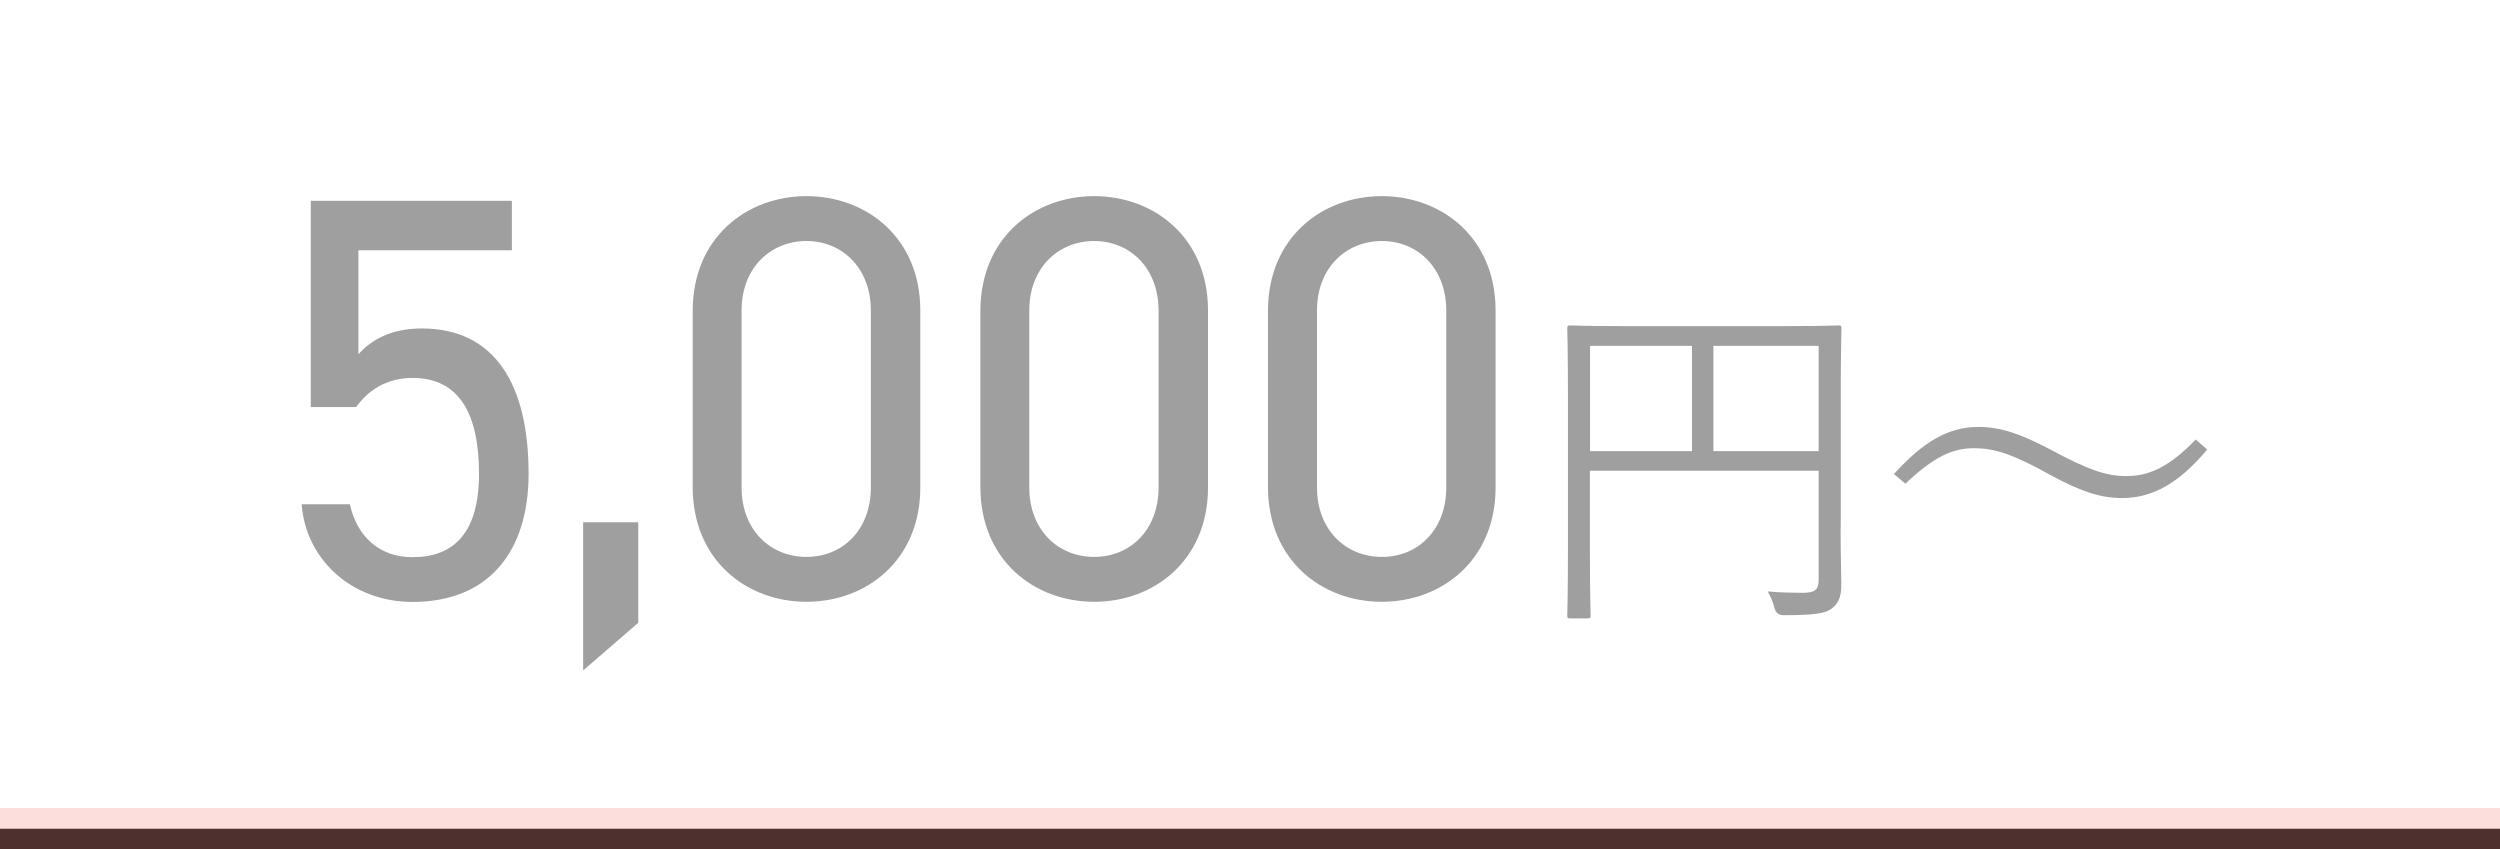
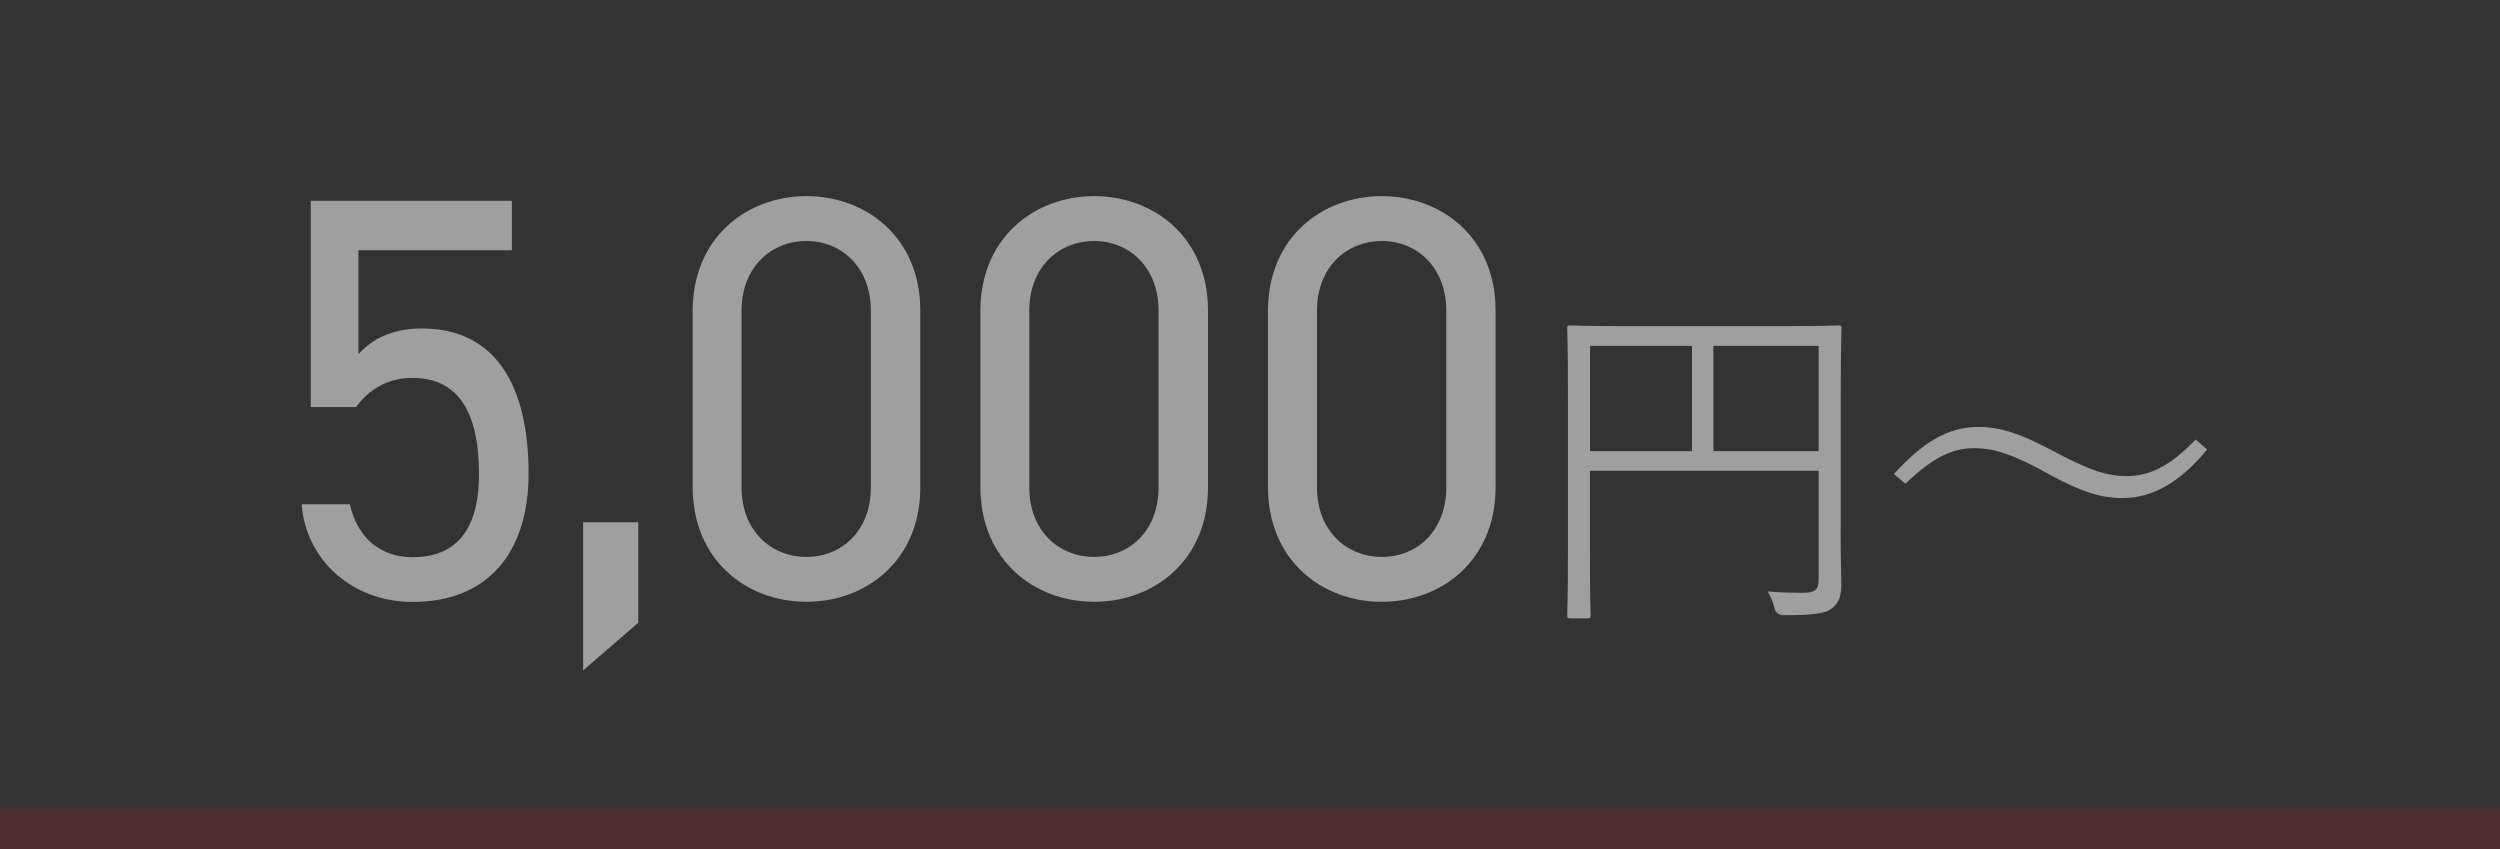
<svg xmlns="http://www.w3.org/2000/svg" id="_レイヤー_2" data-name="レイヤー 2" viewBox="0 0 181 61.5">
  <rect x="0" y="0" width="181" height="61.5" fill="#333333" stroke="none" />
  <defs>
    <style>
      .cls-1 {
        fill: none;
        opacity: .15;
        stroke: #ee2d1a;
        stroke-miterlimit: 10;
        stroke-width: 3px;
      }

      .cls-2 {
        fill: #9f9f9f;
      }

      .cls-2, .cls-3 {
        stroke-width: 0px;
      }

      .cls-3 {
        fill: #fff;
      }
    </style>
  </defs>
  <g id="_レイヤー_1-2" data-name="レイヤー 1">
-     <rect class="cls-3" width="181" height="60" />
    <g>
      <path class="cls-2" d="M25.79,29.47h-3.29v-14.93h14.56v3.58h-11.11v7.53c.92-1.04,2.37-1.87,4.58-1.87,5.32,0,7.74,4.08,7.74,10.52,0,5.66-2.91,9.28-8.4,9.28-4.45,0-7.74-3.12-8.03-7.07h3.49c.54,2.41,2.2,3.83,4.53,3.83,2.95,0,4.82-1.71,4.82-6.03s-1.41-6.95-4.82-6.95c-1.96,0-3.29,1-4.08,2.12Z" />
      <path class="cls-2" d="M46.21,45.09l-3.99,3.45v-10.73h3.99v7.28Z" />
      <path class="cls-2" d="M66.63,35.29c0,5.28-3.91,8.28-8.24,8.28s-8.24-3-8.24-8.32v-12.73c0-5.32,3.91-8.32,8.24-8.32s8.24,3,8.24,8.28v12.81ZM58.39,17.45c-2.62,0-4.7,1.96-4.7,5.03v12.81c0,3.08,2.08,5.03,4.7,5.03s4.66-1.96,4.66-5.03v-12.81c0-3.08-2.08-5.03-4.66-5.03Z" />
      <path class="cls-2" d="M87.46,35.29c0,5.28-3.91,8.28-8.24,8.28s-8.24-3-8.24-8.32v-12.73c0-5.32,3.91-8.32,8.24-8.32s8.24,3,8.24,8.28v12.81ZM79.22,17.45c-2.62,0-4.7,1.96-4.7,5.03v12.81c0,3.08,2.08,5.03,4.7,5.03s4.66-1.96,4.66-5.03v-12.81c0-3.08-2.08-5.03-4.66-5.03Z" />
      <path class="cls-2" d="M108.28,35.29c0,5.28-3.91,8.28-8.24,8.28s-8.24-3-8.24-8.32v-12.73c0-5.32,3.91-8.32,8.24-8.32s8.24,3,8.24,8.28v12.81ZM100.05,17.45c-2.62,0-4.7,1.96-4.7,5.03v12.81c0,3.08,2.08,5.03,4.7,5.03s4.66-1.96,4.66-5.03v-12.81c0-3.08-2.08-5.03-4.66-5.03Z" />
      <path class="cls-2" d="M133.26,38.17c0,2.11.05,3.33.05,4.16s-.18,1.33-.68,1.72c-.44.36-1.27.49-3.48.49q-.55,0-.68-.52c-.1-.44-.29-.86-.49-1.2.81.08,1.98.1,2.52.1.91,0,1.17-.21,1.17-.96v-7.88h-16.56v5.93c0,3.07.05,4.42.05,4.55,0,.18-.03.21-.21.21h-1.27c-.18,0-.21-.03-.21-.21,0-.16.05-1.48.05-4.89v-10.97c0-3.41-.05-4.78-.05-4.91,0-.21.03-.23.21-.23.16,0,1.04.05,3.67.05h12.12c2.6,0,3.51-.05,3.64-.05.18,0,.21.03.21.23,0,.13-.05,1.64-.05,4.97v9.41ZM122.5,25.04h-7.38v7.62h7.38v-7.62ZM131.67,25.04h-7.62v7.62h7.62v-7.62Z" />
      <path class="cls-2" d="M137.12,34.32c2.08-2.29,3.9-3.41,6.11-3.41,1.59,0,2.99.47,5.23,1.64,2.65,1.43,4,1.92,5.49,1.92,1.59,0,3.07-.62,5.02-2.65l.83.73c-2.03,2.42-3.95,3.51-6.16,3.51-1.51,0-2.94-.44-5.23-1.69-2.57-1.43-3.93-1.92-5.49-1.92s-2.91.62-4.97,2.57l-.83-.7Z" />
    </g>
    <line class="cls-1" x1="181" y1="60" y2="60" />
  </g>
</svg>